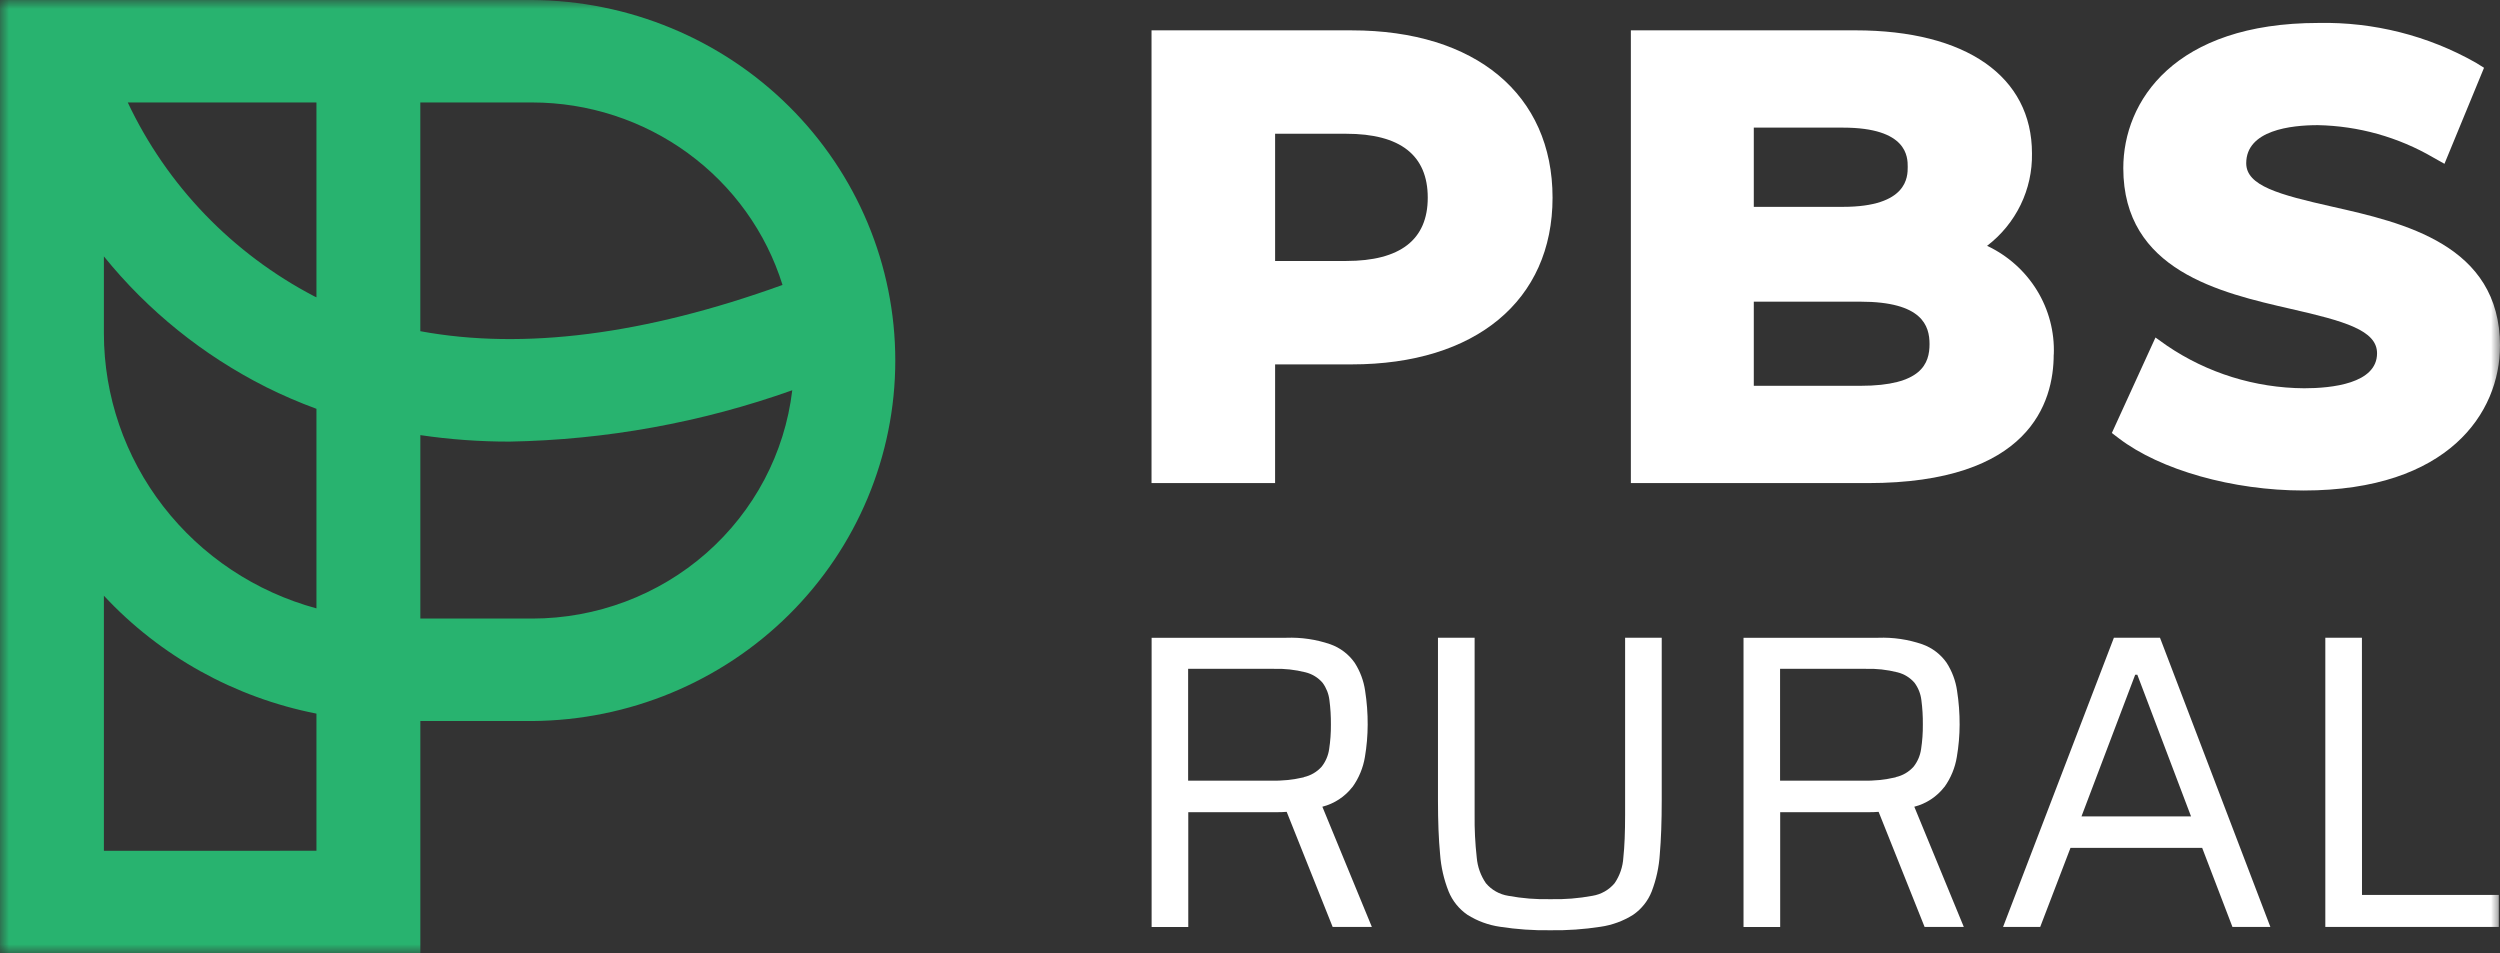
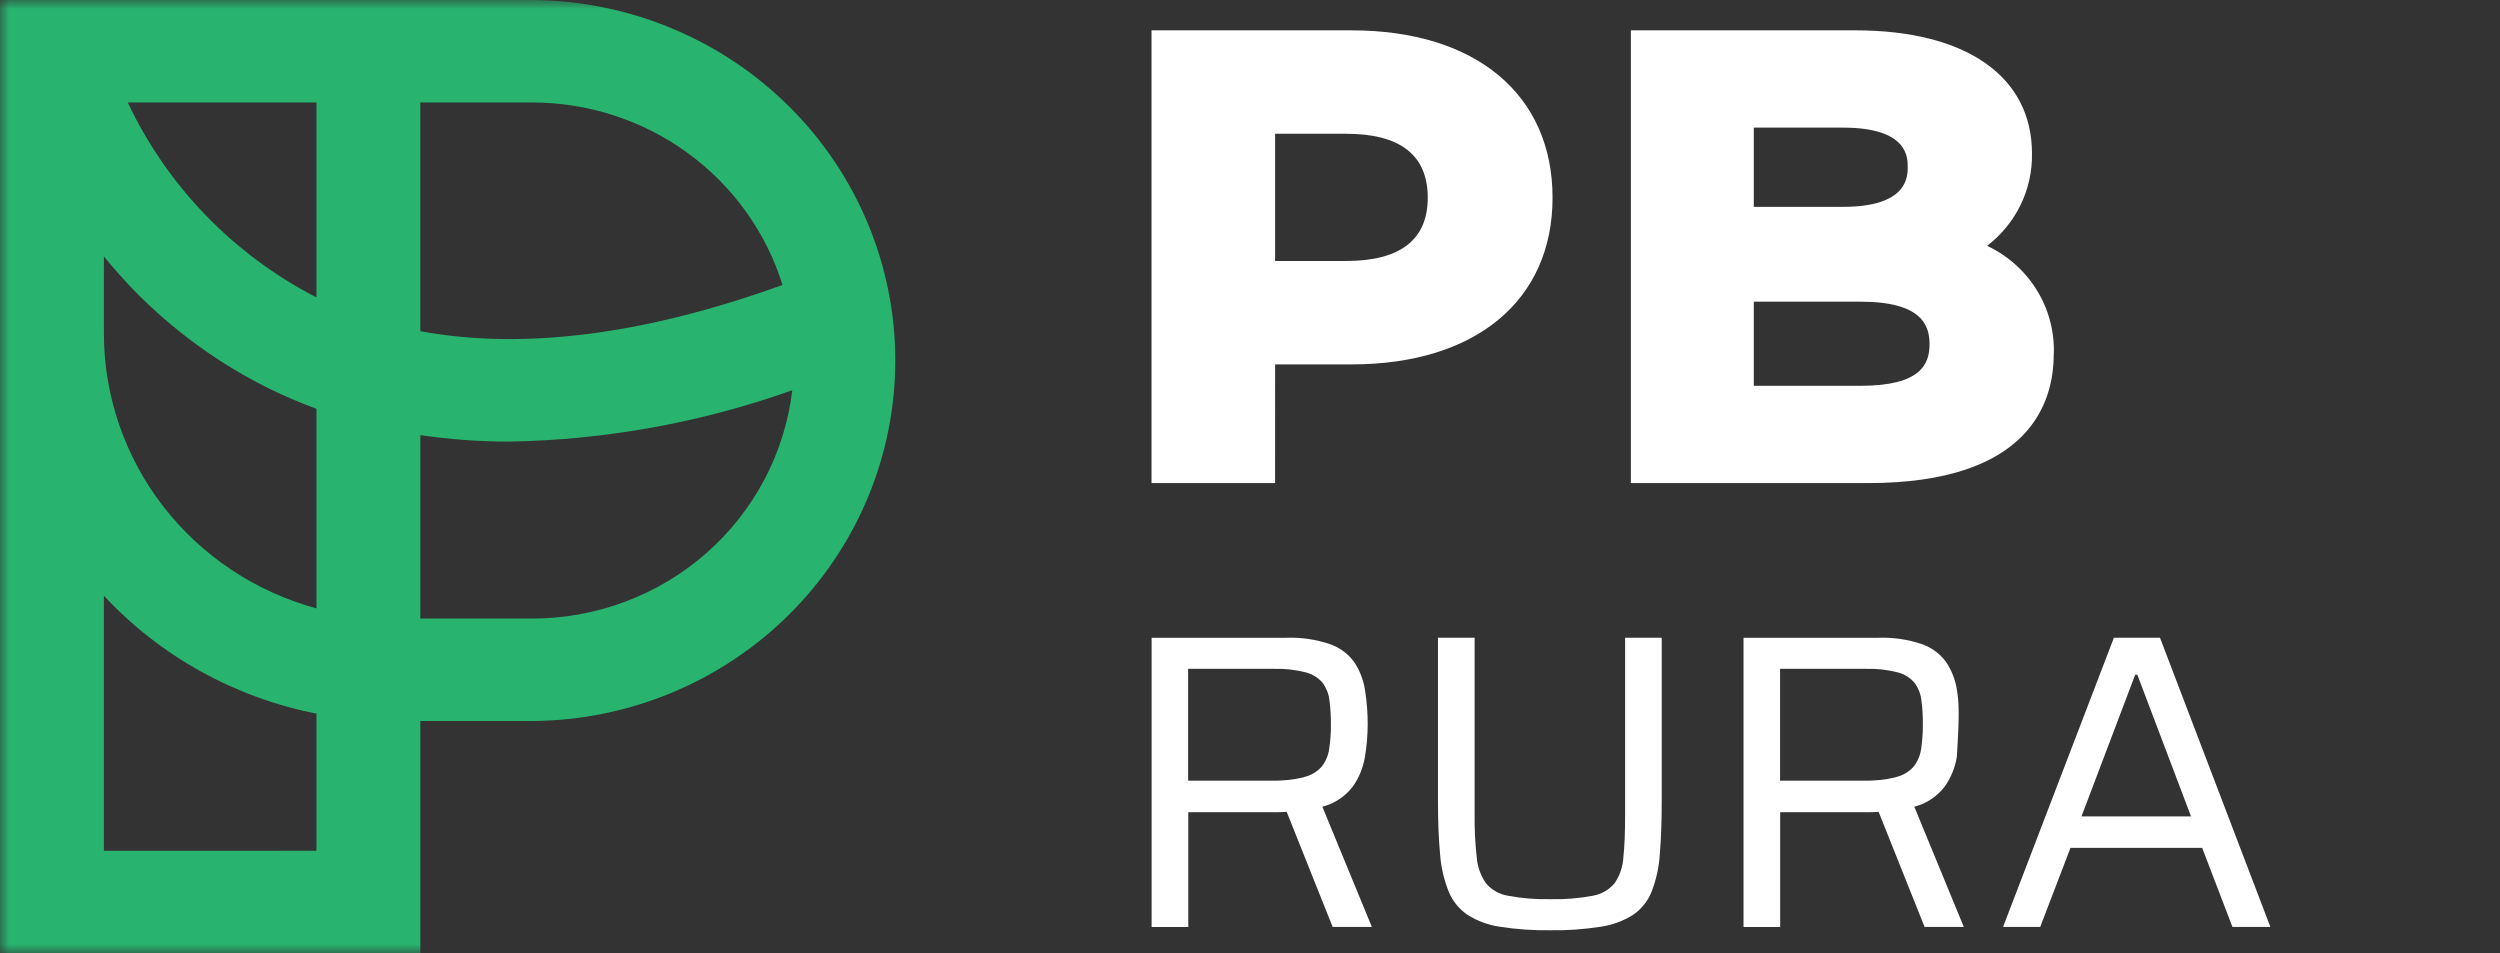
<svg xmlns="http://www.w3.org/2000/svg" width="139" height="53" viewBox="0 0 139 53" fill="none">
  <rect x="0" y="0" width="139" height="53" fill="#333333" stroke="none" />
  <g id="Grupo 9564 1" clip-path="url(#clip0_87_753)">
    <g id="Clip path group">
      <mask id="mask0_87_753" style="mask-type:luminance" maskUnits="userSpaceOnUse" x="0" y="0" width="139" height="53">
        <g id="clip-path">
          <path id="RetÃ¢ngulo 6603" d="M139 0H0V53H139V0Z" fill="white" />
        </g>
      </mask>
      <g mask="url(#mask0_87_753)">
        <g id="Grupo 9563">
          <path id="Caminho 26029" d="M29.596 0H0V53H23.371V40.089H29.596C34.961 40.052 40.094 37.924 43.875 34.169C47.656 30.414 49.778 25.337 49.778 20.044C49.778 14.752 47.656 9.675 43.875 5.92C40.094 2.165 34.961 0.037 29.596 0ZM29.596 5.697C32.71 5.7 35.74 6.687 38.244 8.513C40.748 10.339 42.593 12.908 43.508 15.843C35.839 18.613 29.101 19.473 23.37 18.415V5.697H29.596ZM17.594 16.531L17.465 16.47C12.913 14.088 9.275 10.306 7.104 5.697H17.594V16.531ZM17.594 33.826C14.201 32.904 11.209 30.911 9.074 28.151C6.939 25.392 5.781 22.018 5.776 18.547V14.256C8.223 17.282 11.296 19.758 14.79 21.52C15.701 21.975 16.637 22.378 17.594 22.729V33.826ZM5.776 47.306V33.122C8.91 36.489 13.049 38.784 17.594 39.677V47.302L5.776 47.306ZM29.596 34.392H23.371V24.193C25.012 24.435 26.669 24.555 28.328 24.553C33.692 24.458 39.003 23.494 44.05 21.698C43.635 25.193 41.934 28.416 39.27 30.756C36.605 33.095 33.163 34.389 29.596 34.392Z" fill="#28B36F" />
          <path id="Caminho 26030" d="M70.896 20.26H75.156C82.039 20.26 86.322 16.709 86.322 10.991C86.322 5.252 82.044 1.688 75.156 1.688H64.025V26.86H70.895L70.896 20.26ZM79.383 10.991C79.383 13.326 77.857 14.51 74.846 14.51H70.896V7.437H74.846C77.857 7.437 79.383 8.632 79.383 10.991Z" fill="white" />
          <path id="Caminho 26031" d="M114.191 19.71C114.239 18.456 113.913 17.215 113.254 16.142C112.594 15.068 111.631 14.208 110.482 13.668C111.275 13.062 111.913 12.282 112.347 11.39C112.78 10.498 112.996 9.518 112.978 8.529C112.978 4.245 109.309 1.687 103.163 1.687H90.676V26.86H103.852C112.843 26.86 114.186 22.381 114.186 19.71M102.465 11.5H97.511V7.096H102.466C106.069 7.096 106.069 8.745 106.069 9.281C106.069 9.817 106.069 11.501 102.466 11.501M97.511 16.773H103.437C106.884 16.773 107.282 18.118 107.282 19.13C107.282 20.211 106.845 21.451 103.437 21.451H97.511V16.773Z" fill="white" />
-           <path id="Caminho 26032" d="M139 19.231C139 13.595 133.607 12.379 129.67 11.49C126.695 10.819 124.89 10.327 124.89 9.076C124.89 7.233 127.386 6.958 128.874 6.958C131.135 7.003 133.345 7.623 135.29 8.758L135.912 9.108L138.112 3.769L137.668 3.492C135.007 1.981 131.979 1.215 128.909 1.276C120.897 1.276 118.055 5.625 118.055 9.349C118.055 15.04 123.441 16.274 127.373 17.175C130.354 17.854 132.164 18.365 132.164 19.642C132.164 21.335 129.625 21.588 128.11 21.588C125.38 21.57 122.718 20.742 120.471 19.211L119.845 18.765L117.418 24.075L117.811 24.373C120.117 26.134 124.146 27.272 128.075 27.272C136.138 27.272 138.998 22.942 138.998 19.233" fill="white" />
          <path id="Caminho 26033" d="M75.201 43.754C75.557 43.256 75.792 42.684 75.89 42.083C75.99 41.492 76.041 40.894 76.043 40.295C76.046 39.661 75.998 39.028 75.9 38.402C75.82 37.85 75.623 37.321 75.32 36.85C74.99 36.377 74.517 36.017 73.969 35.822C73.182 35.552 72.35 35.429 71.517 35.46H64.03V51.54H66.068V45.159H70.925C71.181 45.159 71.384 45.152 71.54 45.138L74.096 51.539H76.276L73.523 44.854C74.189 44.683 74.778 44.296 75.195 43.755M72.493 43.218C71.884 43.36 71.259 43.423 70.633 43.405H66.06V37.187H70.799C71.402 37.167 72.004 37.233 72.588 37.381C72.958 37.473 73.289 37.676 73.536 37.963C73.743 38.245 73.874 38.575 73.915 38.922C73.975 39.375 74.002 39.832 73.998 40.289C74.002 40.746 73.969 41.204 73.9 41.656C73.849 42.01 73.706 42.344 73.485 42.626C73.224 42.919 72.875 43.123 72.49 43.208" fill="white" />
          <path id="Caminho 26034" d="M90.356 45.297C90.356 46.279 90.324 47.073 90.258 47.681C90.229 48.19 90.062 48.683 89.772 49.106C89.461 49.479 89.023 49.728 88.54 49.807C87.771 49.95 86.989 50.013 86.206 49.994C85.419 50.013 84.633 49.95 83.86 49.807C83.373 49.73 82.931 49.481 82.616 49.106C82.325 48.682 82.15 48.191 82.107 47.681C82.018 46.889 81.979 46.093 81.989 45.297V35.457H79.951V44.503C79.951 45.672 79.99 46.669 80.069 47.495C80.12 48.204 80.28 48.902 80.543 49.564C80.755 50.087 81.118 50.538 81.586 50.861C82.135 51.208 82.753 51.435 83.399 51.528C84.328 51.672 85.267 51.737 86.207 51.722C87.139 51.736 88.071 51.671 88.992 51.528C89.637 51.435 90.255 51.208 90.805 50.861C91.271 50.539 91.63 50.088 91.835 49.564C92.089 48.9 92.241 48.203 92.285 47.495C92.356 46.67 92.392 45.672 92.392 44.503V35.459H90.356V45.297Z" fill="white" />
-           <path id="Caminho 26035" d="M108.112 43.754C108.468 43.256 108.703 42.684 108.8 42.083C108.901 41.492 108.953 40.894 108.955 40.295C108.957 39.661 108.91 39.028 108.812 38.402C108.732 37.85 108.534 37.321 108.232 36.85C107.901 36.377 107.429 36.017 106.881 35.822C106.093 35.552 105.262 35.429 104.429 35.46H96.94V51.54H98.978V45.159H103.837C104.092 45.159 104.296 45.152 104.451 45.138L107.008 51.539H109.188L106.435 44.854C107.101 44.683 107.689 44.296 108.106 43.755M105.405 43.218C104.796 43.36 104.17 43.423 103.545 43.405H98.972V37.187H103.711C104.314 37.167 104.916 37.233 105.5 37.381C105.87 37.473 106.202 37.676 106.448 37.963C106.656 38.245 106.787 38.575 106.828 38.922C106.888 39.375 106.915 39.832 106.91 40.289C106.914 40.746 106.882 41.204 106.812 41.656C106.761 42.01 106.618 42.344 106.397 42.626C106.136 42.919 105.788 43.123 105.402 43.208" fill="white" />
+           <path id="Caminho 26035" d="M108.112 43.754C108.468 43.256 108.703 42.684 108.8 42.083C108.957 39.661 108.91 39.028 108.812 38.402C108.732 37.85 108.534 37.321 108.232 36.85C107.901 36.377 107.429 36.017 106.881 35.822C106.093 35.552 105.262 35.429 104.429 35.46H96.94V51.54H98.978V45.159H103.837C104.092 45.159 104.296 45.152 104.451 45.138L107.008 51.539H109.188L106.435 44.854C107.101 44.683 107.689 44.296 108.106 43.755M105.405 43.218C104.796 43.36 104.17 43.423 103.545 43.405H98.972V37.187H103.711C104.314 37.167 104.916 37.233 105.5 37.381C105.87 37.473 106.202 37.676 106.448 37.963C106.656 38.245 106.787 38.575 106.828 38.922C106.888 39.375 106.915 39.832 106.91 40.289C106.914 40.746 106.882 41.204 106.812 41.656C106.761 42.01 106.618 42.344 106.397 42.626C106.136 42.919 105.788 43.123 105.402 43.208" fill="white" />
          <path id="Caminho 26036" d="M117.533 35.457L111.371 51.536H113.436L115.119 47.142H122.441L124.123 51.536H126.232L120.095 35.457H117.533ZM115.731 45.39L118.717 37.514H118.835L121.821 45.39H115.731Z" fill="white" />
-           <path id="Caminho 26037" d="M131.323 35.457H129.288V51.536H138.933V49.76H131.327L131.323 35.457Z" fill="white" />
        </g>
      </g>
    </g>
  </g>
  <defs>
    <clipPath id="clip0_87_753">
      <rect width="139" height="53" fill="white" />
    </clipPath>
  </defs>
</svg>